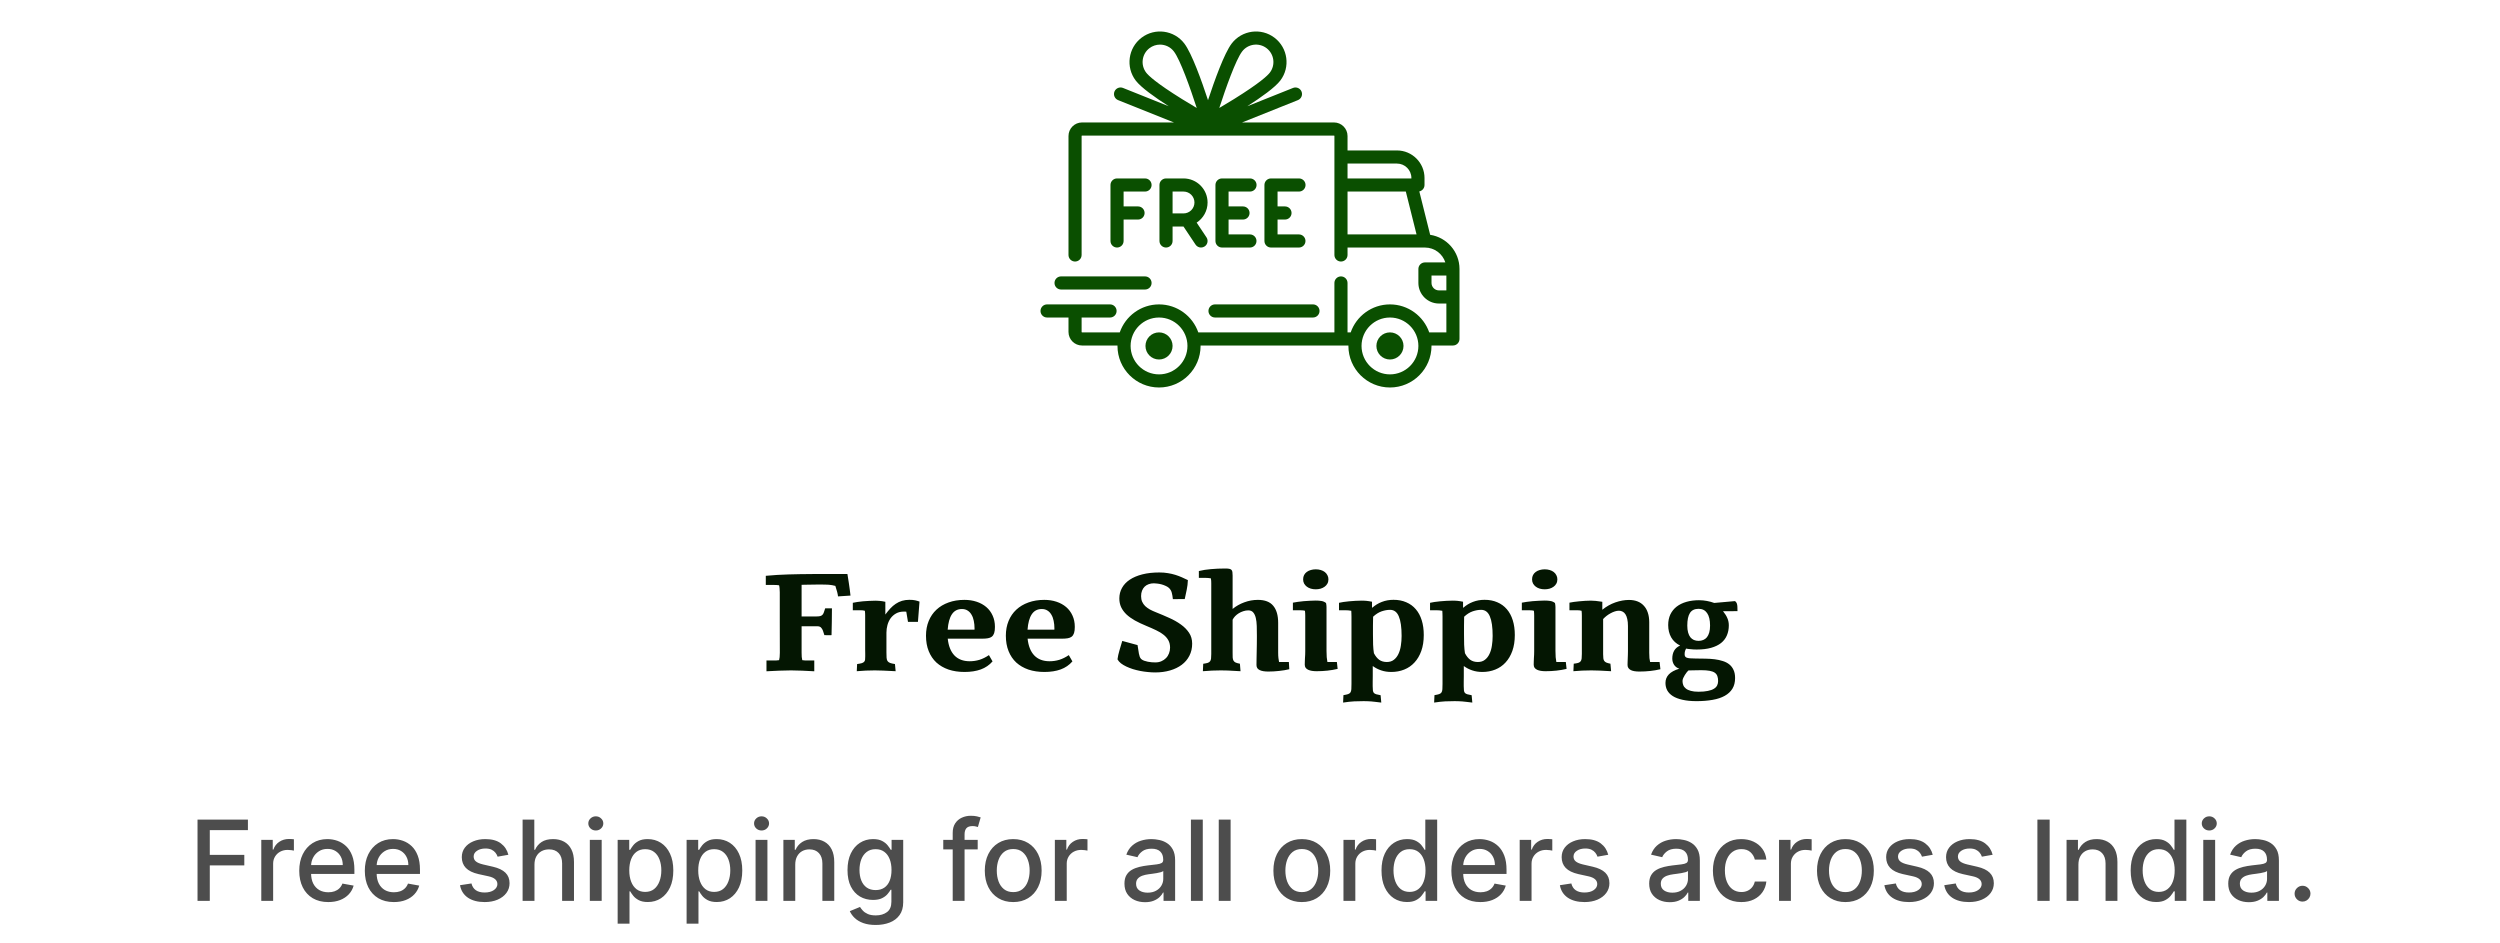
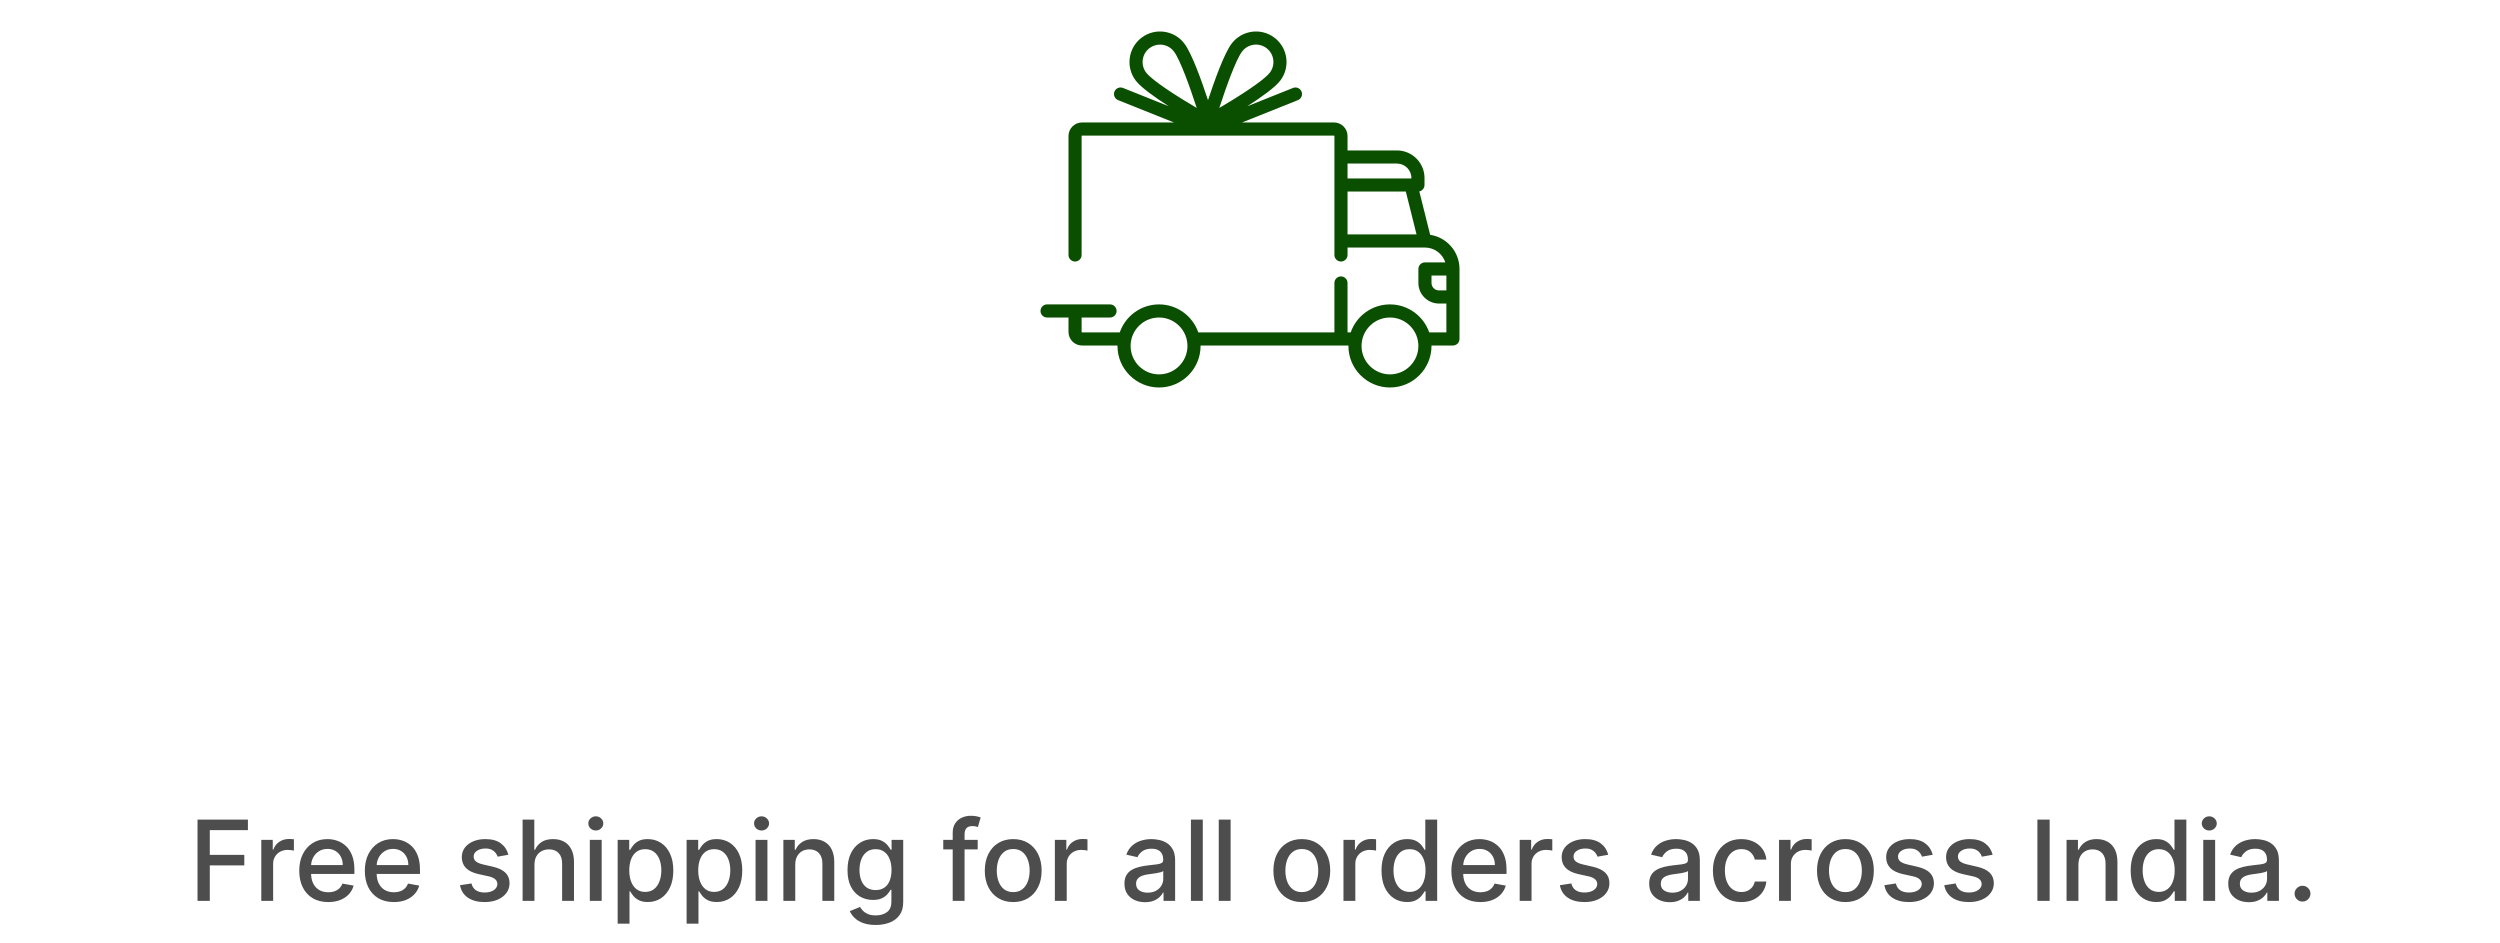
<svg xmlns="http://www.w3.org/2000/svg" fill="none" viewBox="0 0 358 135" height="135" width="358">
-   <path fill="#041602" d="M114.789 83.744V88.275H116.918C117.139 88.275 117.315 88.259 117.445 88.227C117.575 88.194 117.683 88.135 117.767 88.051C117.852 87.966 117.92 87.849 117.972 87.699C118.031 87.543 118.096 87.348 118.168 87.113H119.134C119.134 87.764 119.128 88.415 119.115 89.066C119.108 89.711 119.095 90.339 119.076 90.951C119.043 90.951 119.007 90.954 118.968 90.961C118.936 90.961 118.9 90.961 118.861 90.961C118.776 90.961 118.672 90.961 118.548 90.961C118.425 90.954 118.259 90.951 118.05 90.951C117.979 90.691 117.91 90.479 117.845 90.316C117.78 90.154 117.709 90.027 117.63 89.936C117.559 89.838 117.477 89.773 117.386 89.74C117.295 89.701 117.188 89.682 117.064 89.682H114.789V93.471C114.789 93.699 114.795 93.9 114.808 94.076C114.828 94.245 114.854 94.398 114.886 94.535C115.004 94.555 115.124 94.568 115.248 94.574C115.378 94.574 115.515 94.574 115.658 94.574H116.605V96.127C115.98 96.094 115.397 96.065 114.857 96.039C114.317 96.013 113.793 96 113.285 96C112.731 96 112.168 96.013 111.595 96.039C111.022 96.065 110.41 96.094 109.759 96.127V94.574H110.765C110.915 94.574 111.055 94.574 111.185 94.574C111.315 94.568 111.442 94.555 111.566 94.535C111.599 94.418 111.625 94.275 111.644 94.106C111.664 93.93 111.673 93.725 111.673 93.49C111.673 92.038 111.67 90.593 111.664 89.154C111.664 87.709 111.664 86.26 111.664 84.809C111.664 84.594 111.654 84.402 111.634 84.232C111.621 84.063 111.599 83.923 111.566 83.812C111.442 83.787 111.315 83.773 111.185 83.773C111.061 83.767 110.925 83.764 110.775 83.764H109.662V82.455C110.241 82.403 110.788 82.361 111.302 82.328C111.823 82.296 112.344 82.273 112.865 82.26C113.392 82.24 113.939 82.227 114.505 82.221C115.072 82.208 115.69 82.201 116.361 82.201C117.038 82.201 117.783 82.201 118.597 82.201C119.411 82.201 120.329 82.201 121.351 82.201L121.556 83.5C121.608 83.832 121.654 84.158 121.693 84.477C121.739 84.796 121.771 85.066 121.791 85.287L120.004 85.404C119.99 85.248 119.951 85.04 119.886 84.779C119.821 84.519 119.733 84.226 119.623 83.9C119.46 83.855 119.3 83.819 119.144 83.793C118.994 83.767 118.838 83.747 118.675 83.734C118.519 83.721 118.35 83.715 118.168 83.715C117.985 83.708 117.783 83.705 117.562 83.705C117.419 83.705 117.263 83.705 117.093 83.705C116.931 83.705 116.739 83.708 116.517 83.715C116.302 83.715 116.052 83.718 115.765 83.725C115.485 83.731 115.16 83.738 114.789 83.744ZM126.781 86.176V88.002C127.016 87.683 127.253 87.393 127.494 87.133C127.735 86.872 127.992 86.651 128.266 86.469C128.546 86.28 128.845 86.137 129.164 86.039C129.49 85.941 129.844 85.893 130.229 85.893C130.574 85.893 130.857 85.919 131.078 85.971C131.306 86.023 131.505 86.081 131.674 86.147L131.449 89.047H130.023L129.779 87.592C129.708 87.585 129.643 87.582 129.584 87.582C129.525 87.582 129.47 87.582 129.418 87.582C128.995 87.582 128.627 87.67 128.314 87.846C128.002 88.022 127.742 88.253 127.533 88.539C127.331 88.826 127.182 89.148 127.084 89.506C126.986 89.864 126.938 90.228 126.938 90.6V93.412C126.938 93.725 126.944 93.978 126.957 94.174C126.97 94.369 127.012 94.529 127.084 94.652C127.162 94.769 127.283 94.861 127.445 94.926C127.615 94.991 127.852 95.046 128.158 95.092L128.256 96.117C127.527 96.085 126.921 96.055 126.439 96.029C125.958 96.01 125.57 96 125.277 96C124.848 96 124.421 96.01 123.998 96.029C123.575 96.049 123.139 96.078 122.689 96.117L122.738 95.092C123.025 95.053 123.246 95.01 123.402 94.965C123.559 94.913 123.673 94.848 123.744 94.769C123.822 94.685 123.868 94.581 123.881 94.457C123.894 94.333 123.9 94.177 123.9 93.988C123.9 93.975 123.9 93.946 123.9 93.9C123.9 93.848 123.9 93.754 123.9 93.617C123.9 93.481 123.897 93.285 123.891 93.031C123.891 92.771 123.891 92.426 123.891 91.996C123.891 91.566 123.891 91.039 123.891 90.414C123.891 89.783 123.891 89.021 123.891 88.129C123.891 88.018 123.887 87.908 123.881 87.797C123.881 87.68 123.871 87.569 123.852 87.465C123.76 87.439 123.666 87.419 123.568 87.406C123.471 87.393 123.36 87.387 123.236 87.387H122.123V86.322C122.299 86.277 122.51 86.238 122.758 86.205C123.012 86.166 123.282 86.133 123.568 86.107C123.855 86.081 124.148 86.062 124.447 86.049C124.753 86.029 125.049 86.019 125.336 86.019C125.44 86.019 125.541 86.023 125.639 86.029C125.736 86.029 125.84 86.036 125.951 86.049C126.062 86.055 126.182 86.068 126.312 86.088C126.449 86.107 126.605 86.137 126.781 86.176ZM141.616 93.812L142.133 94.711C141.684 95.232 141.124 95.616 140.454 95.863C139.789 96.104 139.011 96.225 138.12 96.225C137.28 96.225 136.518 96.111 135.834 95.883C135.157 95.648 134.578 95.313 134.096 94.877C133.621 94.434 133.253 93.891 132.993 93.246C132.732 92.602 132.602 91.863 132.602 91.029C132.602 90.255 132.732 89.551 132.993 88.92C133.253 88.288 133.621 87.751 134.096 87.309C134.578 86.859 135.157 86.514 135.834 86.273C136.511 86.026 137.27 85.902 138.11 85.902C138.735 85.902 139.314 85.99 139.848 86.166C140.382 86.342 140.844 86.596 141.235 86.928C141.625 87.26 141.928 87.667 142.143 88.148C142.364 88.624 142.475 89.164 142.475 89.769C142.475 90.134 142.439 90.427 142.368 90.648C142.296 90.87 142.185 91.042 142.036 91.166C141.886 91.283 141.694 91.361 141.459 91.4C141.225 91.439 140.948 91.459 140.629 91.459H135.717C135.828 92.507 136.147 93.308 136.674 93.861C137.208 94.415 137.941 94.691 138.871 94.691C139.34 94.691 139.802 94.623 140.258 94.486C140.714 94.343 141.166 94.118 141.616 93.812ZM135.707 90.17H139.545C139.552 90.137 139.555 90.108 139.555 90.082C139.555 90.056 139.555 90.027 139.555 89.994C139.555 89.61 139.519 89.249 139.448 88.91C139.383 88.572 139.275 88.279 139.125 88.031C138.982 87.777 138.797 87.579 138.569 87.436C138.341 87.286 138.067 87.211 137.748 87.211C137.123 87.211 136.645 87.462 136.313 87.963C135.981 88.458 135.779 89.193 135.707 90.17ZM153.052 93.812L153.569 94.711C153.12 95.232 152.56 95.616 151.889 95.863C151.225 96.104 150.447 96.225 149.555 96.225C148.716 96.225 147.954 96.111 147.27 95.883C146.593 95.648 146.014 95.313 145.532 94.877C145.057 94.434 144.689 93.891 144.429 93.246C144.168 92.602 144.038 91.863 144.038 91.029C144.038 90.255 144.168 89.551 144.429 88.92C144.689 88.288 145.057 87.751 145.532 87.309C146.014 86.859 146.593 86.514 147.27 86.273C147.947 86.026 148.706 85.902 149.546 85.902C150.171 85.902 150.75 85.99 151.284 86.166C151.818 86.342 152.28 86.596 152.671 86.928C153.061 87.26 153.364 87.667 153.579 88.148C153.8 88.624 153.911 89.164 153.911 89.769C153.911 90.134 153.875 90.427 153.804 90.648C153.732 90.87 153.621 91.042 153.471 91.166C153.322 91.283 153.13 91.361 152.895 91.4C152.661 91.439 152.384 91.459 152.065 91.459H147.153C147.264 92.507 147.583 93.308 148.11 93.861C148.644 94.415 149.376 94.691 150.307 94.691C150.776 94.691 151.238 94.623 151.694 94.486C152.15 94.343 152.602 94.118 153.052 93.812ZM147.143 90.17H150.981C150.988 90.137 150.991 90.108 150.991 90.082C150.991 90.056 150.991 90.027 150.991 89.994C150.991 89.61 150.955 89.249 150.884 88.91C150.818 88.572 150.711 88.279 150.561 88.031C150.418 87.777 150.233 87.579 150.005 87.436C149.777 87.286 149.503 87.211 149.184 87.211C148.559 87.211 148.081 87.462 147.749 87.963C147.417 88.458 147.215 89.193 147.143 90.17ZM163.404 85.365C163.404 85.671 163.456 85.941 163.56 86.176C163.664 86.404 163.808 86.609 163.99 86.791C164.179 86.967 164.403 87.13 164.664 87.279C164.931 87.422 165.224 87.556 165.543 87.68C166.181 87.934 166.809 88.201 167.427 88.481C168.046 88.754 168.599 89.066 169.087 89.418C169.576 89.763 169.97 90.16 170.269 90.609C170.569 91.052 170.718 91.573 170.718 92.172C170.718 92.816 170.585 93.396 170.318 93.91C170.058 94.418 169.693 94.848 169.224 95.199C168.755 95.551 168.196 95.821 167.545 96.01C166.893 96.199 166.184 96.293 165.416 96.293C165.084 96.293 164.735 96.273 164.371 96.234C164.006 96.202 163.642 96.15 163.277 96.078C162.919 96.007 162.567 95.919 162.222 95.814C161.884 95.704 161.568 95.58 161.275 95.443C160.989 95.307 160.735 95.154 160.513 94.984C160.298 94.809 160.136 94.62 160.025 94.418C160.045 94.229 160.08 94.024 160.132 93.803C160.184 93.581 160.243 93.357 160.308 93.129C160.38 92.894 160.448 92.663 160.513 92.436C160.585 92.208 160.65 91.99 160.709 91.781L162.896 92.377C162.942 92.624 162.977 92.849 163.004 93.051C163.03 93.253 163.059 93.435 163.091 93.598C163.124 93.76 163.163 93.907 163.209 94.037C163.254 94.161 163.323 94.272 163.414 94.369C163.524 94.467 163.664 94.548 163.834 94.613C164.003 94.672 164.182 94.721 164.371 94.76C164.559 94.792 164.748 94.818 164.937 94.838C165.132 94.851 165.308 94.857 165.464 94.857C165.77 94.857 166.05 94.802 166.304 94.691C166.565 94.581 166.786 94.431 166.968 94.242C167.157 94.053 167.3 93.829 167.398 93.568C167.502 93.308 167.554 93.031 167.554 92.738C167.554 92.335 167.473 91.986 167.31 91.693C167.147 91.394 166.916 91.127 166.617 90.893C166.324 90.658 165.969 90.443 165.552 90.248C165.136 90.046 164.673 89.841 164.166 89.633C163.547 89.379 162.997 89.118 162.515 88.852C162.033 88.578 161.627 88.285 161.295 87.973C160.969 87.654 160.718 87.309 160.543 86.938C160.373 86.566 160.289 86.153 160.289 85.697C160.289 85.15 160.416 84.649 160.67 84.193C160.923 83.731 161.295 83.337 161.783 83.012C162.271 82.686 162.87 82.432 163.58 82.25C164.289 82.068 165.103 81.977 166.021 81.977C166.457 81.977 166.864 82.009 167.242 82.074C167.619 82.133 167.974 82.214 168.306 82.318C168.638 82.422 168.951 82.54 169.244 82.67C169.543 82.8 169.83 82.934 170.103 83.07C170.09 83.539 170.035 84.001 169.937 84.457C169.839 84.906 169.745 85.349 169.654 85.785L167.955 85.795C167.922 85.456 167.87 85.15 167.798 84.877C167.727 84.597 167.58 84.359 167.359 84.164C167.229 84.053 167.069 83.959 166.88 83.881C166.698 83.796 166.506 83.728 166.304 83.676C166.109 83.624 165.914 83.588 165.718 83.568C165.53 83.542 165.367 83.529 165.23 83.529C164.963 83.529 164.716 83.572 164.488 83.656C164.267 83.734 164.074 83.852 163.912 84.008C163.755 84.164 163.632 84.356 163.541 84.584C163.449 84.812 163.404 85.072 163.404 85.365ZM184.566 94.799L184.625 95.834C184.163 95.945 183.674 96.026 183.16 96.078C182.646 96.137 182.135 96.166 181.627 96.166C181.373 96.166 181.142 96.15 180.934 96.117C180.725 96.085 180.546 96.033 180.396 95.961C180.247 95.889 180.13 95.795 180.045 95.678C179.967 95.554 179.928 95.404 179.928 95.228C179.928 94.975 179.931 94.691 179.938 94.379C179.944 94.066 179.951 93.738 179.957 93.393C179.964 93.041 179.97 92.683 179.977 92.318C179.983 91.954 179.986 91.596 179.986 91.244V91.029C179.986 90.541 179.98 90.079 179.967 89.643C179.954 89.2 179.908 88.816 179.83 88.49C179.752 88.158 179.628 87.894 179.459 87.699C179.296 87.504 179.062 87.406 178.756 87.406C178.515 87.406 178.277 87.445 178.043 87.523C177.815 87.595 177.6 87.693 177.398 87.816C177.197 87.94 177.018 88.083 176.861 88.246C176.712 88.409 176.594 88.575 176.51 88.744V93.441C176.51 93.728 176.513 93.966 176.52 94.154C176.533 94.337 176.572 94.486 176.637 94.603C176.702 94.721 176.806 94.812 176.949 94.877C177.092 94.942 177.294 94.997 177.555 95.043L177.643 96.117L177.262 96.098C176.689 96.065 176.207 96.039 175.816 96.019C175.426 96.007 175.1 96 174.84 96C174.41 96 173.984 96.01 173.561 96.029C173.137 96.049 172.701 96.078 172.252 96.117L172.301 95.053C172.574 95.014 172.786 94.971 172.936 94.926C173.092 94.874 173.206 94.799 173.277 94.701C173.355 94.603 173.404 94.47 173.424 94.301C173.443 94.132 173.453 93.91 173.453 93.637V83.568C173.453 83.425 173.45 83.292 173.443 83.168C173.437 83.044 173.421 82.927 173.395 82.816C173.271 82.797 173.141 82.781 173.004 82.768C172.867 82.755 172.721 82.748 172.564 82.748H171.676V81.772C172.203 81.641 172.783 81.55 173.414 81.498C174.052 81.439 174.729 81.41 175.445 81.41C175.686 81.41 175.875 81.423 176.012 81.449C176.155 81.475 176.262 81.524 176.334 81.596C176.412 81.667 176.461 81.772 176.48 81.908C176.5 82.038 176.51 82.211 176.51 82.426V87.201C176.998 86.797 177.555 86.482 178.18 86.254C178.811 86.019 179.459 85.902 180.123 85.902C181.132 85.902 181.868 86.186 182.33 86.752C182.799 87.312 183.033 88.126 183.033 89.193V93.471C183.033 93.764 183.046 94.021 183.072 94.242C183.098 94.457 183.128 94.643 183.16 94.799H184.566ZM191.442 94.799L191.549 95.785C190.618 96.007 189.616 96.117 188.541 96.117C188.301 96.117 188.076 96.101 187.868 96.068C187.666 96.036 187.487 95.984 187.33 95.912C187.181 95.841 187.06 95.746 186.969 95.629C186.885 95.505 186.842 95.356 186.842 95.18C186.842 95.056 186.845 94.913 186.852 94.75C186.858 94.587 186.865 94.421 186.871 94.252C186.885 94.083 186.894 93.913 186.901 93.744C186.907 93.568 186.911 93.402 186.911 93.246V88.178C186.911 88.061 186.907 87.94 186.901 87.816C186.894 87.693 186.885 87.576 186.871 87.465C186.767 87.432 186.657 87.413 186.539 87.406C186.422 87.393 186.299 87.387 186.168 87.387H185.143V86.303C185.338 86.264 185.569 86.225 185.836 86.186C186.11 86.147 186.393 86.114 186.686 86.088C186.979 86.062 187.275 86.042 187.575 86.029C187.874 86.01 188.151 86 188.405 86C188.711 86 188.981 86.019 189.215 86.059C189.456 86.091 189.681 86.189 189.889 86.352C189.909 86.443 189.925 86.537 189.938 86.635C189.951 86.732 189.957 86.83 189.957 86.928V93.207C189.957 93.539 189.967 93.838 189.987 94.106C190.013 94.372 190.045 94.603 190.084 94.799H191.442ZM186.608 82.963C186.608 82.728 186.653 82.523 186.745 82.348C186.842 82.165 186.972 82.016 187.135 81.898C187.304 81.775 187.496 81.684 187.711 81.625C187.933 81.56 188.167 81.527 188.414 81.527C188.668 81.527 188.906 81.56 189.127 81.625C189.349 81.69 189.541 81.784 189.704 81.908C189.866 82.032 189.993 82.185 190.084 82.367C190.182 82.543 190.231 82.742 190.231 82.963C190.231 83.197 190.179 83.406 190.075 83.588C189.977 83.764 189.843 83.91 189.674 84.027C189.511 84.144 189.319 84.236 189.098 84.301C188.877 84.359 188.649 84.389 188.414 84.389C188.161 84.389 187.923 84.356 187.702 84.291C187.487 84.226 187.298 84.132 187.135 84.008C186.972 83.884 186.842 83.734 186.745 83.559C186.653 83.383 186.608 83.184 186.608 82.963ZM196.471 86.166C196.471 86.199 196.471 86.26 196.471 86.352C196.471 86.443 196.471 86.537 196.471 86.635C196.471 86.732 196.471 86.824 196.471 86.908C196.478 86.986 196.485 87.032 196.491 87.045C196.901 86.674 197.363 86.391 197.878 86.195C198.392 85.993 198.952 85.893 199.557 85.893C200.235 85.893 200.84 86.01 201.374 86.244C201.914 86.472 202.37 86.804 202.741 87.24C203.112 87.67 203.395 88.197 203.591 88.822C203.786 89.447 203.884 90.15 203.884 90.932C203.884 91.791 203.766 92.549 203.532 93.207C203.298 93.865 202.972 94.418 202.555 94.867C202.145 95.316 201.654 95.655 201.081 95.883C200.514 96.111 199.899 96.225 199.235 96.225C198.708 96.225 198.226 96.15 197.79 96C197.354 95.857 196.95 95.648 196.579 95.375C196.579 95.981 196.579 96.459 196.579 96.811C196.579 97.169 196.576 97.445 196.569 97.641C196.569 97.836 196.569 97.973 196.569 98.051C196.569 98.129 196.569 98.194 196.569 98.246C196.569 98.513 196.579 98.721 196.598 98.871C196.618 99.021 196.664 99.138 196.735 99.223C196.813 99.307 196.927 99.372 197.077 99.418C197.227 99.463 197.435 99.509 197.702 99.555L197.8 100.609C197.5 100.57 197.23 100.538 196.989 100.512C196.755 100.486 196.54 100.463 196.345 100.443C196.149 100.43 195.964 100.421 195.788 100.414C195.619 100.408 195.446 100.404 195.27 100.404C194.841 100.404 194.391 100.414 193.923 100.434C193.454 100.46 192.923 100.518 192.331 100.609L192.38 99.545C192.666 99.499 192.888 99.451 193.044 99.398C193.2 99.346 193.314 99.265 193.386 99.154C193.457 99.044 193.499 98.891 193.513 98.695C193.526 98.5 193.532 98.24 193.532 97.914V88.324C193.532 88.174 193.529 88.028 193.522 87.885C193.522 87.742 193.516 87.602 193.503 87.465C193.373 87.432 193.236 87.413 193.093 87.406C192.949 87.393 192.8 87.387 192.643 87.387H191.745V86.322C191.914 86.283 192.123 86.244 192.37 86.205C192.624 86.166 192.897 86.133 193.19 86.107C193.483 86.075 193.786 86.052 194.098 86.039C194.411 86.019 194.714 86.01 195.007 86.01C195.117 86.01 195.225 86.013 195.329 86.019C195.433 86.019 195.541 86.026 195.651 86.039C195.768 86.046 195.892 86.062 196.022 86.088C196.159 86.107 196.309 86.133 196.471 86.166ZM196.628 88.314C196.621 88.725 196.615 89.144 196.608 89.574C196.608 89.997 196.608 90.421 196.608 90.844C196.608 91.358 196.615 91.85 196.628 92.318C196.647 92.781 196.686 93.188 196.745 93.539C196.96 93.956 197.214 94.272 197.507 94.486C197.806 94.695 198.167 94.799 198.591 94.799C198.994 94.799 199.33 94.695 199.596 94.486C199.87 94.278 200.088 94.001 200.251 93.656C200.42 93.305 200.537 92.908 200.602 92.465C200.674 92.016 200.71 91.55 200.71 91.068C200.71 89.818 200.576 88.884 200.309 88.266C200.049 87.641 199.632 87.328 199.059 87.328C198.675 87.328 198.272 87.4 197.848 87.543C197.432 87.686 197.025 87.943 196.628 88.314ZM209.509 86.166C209.509 86.199 209.509 86.26 209.509 86.352C209.509 86.443 209.509 86.537 209.509 86.635C209.509 86.732 209.509 86.824 209.509 86.908C209.515 86.986 209.522 87.032 209.529 87.045C209.939 86.674 210.401 86.391 210.915 86.195C211.43 85.993 211.989 85.893 212.595 85.893C213.272 85.893 213.877 86.01 214.411 86.244C214.952 86.472 215.407 86.804 215.779 87.24C216.15 87.67 216.433 88.197 216.628 88.822C216.823 89.447 216.921 90.15 216.921 90.932C216.921 91.791 216.804 92.549 216.57 93.207C216.335 93.865 216.01 94.418 215.593 94.867C215.183 95.316 214.691 95.655 214.118 95.883C213.552 96.111 212.937 96.225 212.273 96.225C211.745 96.225 211.264 96.15 210.827 96C210.391 95.857 209.988 95.648 209.616 95.375C209.616 95.981 209.616 96.459 209.616 96.811C209.616 97.169 209.613 97.445 209.607 97.641C209.607 97.836 209.607 97.973 209.607 98.051C209.607 98.129 209.607 98.194 209.607 98.246C209.607 98.513 209.616 98.721 209.636 98.871C209.655 99.021 209.701 99.138 209.773 99.223C209.851 99.307 209.965 99.372 210.114 99.418C210.264 99.463 210.473 99.509 210.739 99.555L210.837 100.609C210.538 100.57 210.267 100.538 210.027 100.512C209.792 100.486 209.577 100.463 209.382 100.443C209.187 100.43 209.001 100.421 208.825 100.414C208.656 100.408 208.484 100.404 208.308 100.404C207.878 100.404 207.429 100.414 206.96 100.434C206.491 100.46 205.961 100.518 205.368 100.609L205.417 99.545C205.704 99.499 205.925 99.451 206.081 99.398C206.238 99.346 206.351 99.265 206.423 99.154C206.495 99.044 206.537 98.891 206.55 98.695C206.563 98.5 206.57 98.24 206.57 97.914V88.324C206.57 88.174 206.566 88.028 206.56 87.885C206.56 87.742 206.553 87.602 206.54 87.465C206.41 87.432 206.273 87.413 206.13 87.406C205.987 87.393 205.837 87.387 205.681 87.387H204.782V86.322C204.952 86.283 205.16 86.244 205.407 86.205C205.661 86.166 205.935 86.133 206.228 86.107C206.521 86.075 206.823 86.052 207.136 86.039C207.448 86.019 207.751 86.01 208.044 86.01C208.155 86.01 208.262 86.013 208.366 86.019C208.471 86.019 208.578 86.026 208.689 86.039C208.806 86.046 208.93 86.062 209.06 86.088C209.196 86.107 209.346 86.133 209.509 86.166ZM209.665 88.314C209.659 88.725 209.652 89.144 209.646 89.574C209.646 89.997 209.646 90.421 209.646 90.844C209.646 91.358 209.652 91.85 209.665 92.318C209.685 92.781 209.724 93.188 209.782 93.539C209.997 93.956 210.251 94.272 210.544 94.486C210.844 94.695 211.205 94.799 211.628 94.799C212.032 94.799 212.367 94.695 212.634 94.486C212.907 94.278 213.126 94.001 213.288 93.656C213.458 93.305 213.575 92.908 213.64 92.465C213.711 92.016 213.747 91.55 213.747 91.068C213.747 89.818 213.614 88.884 213.347 88.266C213.086 87.641 212.67 87.328 212.097 87.328C211.713 87.328 211.309 87.4 210.886 87.543C210.469 87.686 210.062 87.943 209.665 88.314ZM224.226 94.799L224.334 95.785C223.403 96.007 222.4 96.117 221.326 96.117C221.085 96.117 220.86 96.101 220.652 96.068C220.45 96.036 220.271 95.984 220.115 95.912C219.965 95.841 219.845 95.746 219.754 95.629C219.669 95.505 219.627 95.356 219.627 95.18C219.627 95.056 219.63 94.913 219.636 94.75C219.643 94.587 219.649 94.421 219.656 94.252C219.669 94.083 219.679 93.913 219.685 93.744C219.692 93.568 219.695 93.402 219.695 93.246V88.178C219.695 88.061 219.692 87.94 219.685 87.816C219.679 87.693 219.669 87.576 219.656 87.465C219.552 87.432 219.441 87.413 219.324 87.406C219.207 87.393 219.083 87.387 218.953 87.387H217.927V86.303C218.123 86.264 218.354 86.225 218.621 86.186C218.894 86.147 219.177 86.114 219.47 86.088C219.763 86.062 220.059 86.042 220.359 86.029C220.658 86.01 220.935 86 221.189 86C221.495 86 221.765 86.019 222 86.059C222.24 86.091 222.465 86.189 222.673 86.352C222.693 86.443 222.709 86.537 222.722 86.635C222.735 86.732 222.742 86.83 222.742 86.928V93.207C222.742 93.539 222.752 93.838 222.771 94.106C222.797 94.372 222.83 94.603 222.869 94.799H224.226ZM219.392 82.963C219.392 82.728 219.438 82.523 219.529 82.348C219.627 82.165 219.757 82.016 219.92 81.898C220.089 81.775 220.281 81.684 220.496 81.625C220.717 81.56 220.951 81.527 221.199 81.527C221.453 81.527 221.69 81.56 221.912 81.625C222.133 81.69 222.325 81.784 222.488 81.908C222.651 82.032 222.778 82.185 222.869 82.367C222.966 82.543 223.015 82.742 223.015 82.963C223.015 83.197 222.963 83.406 222.859 83.588C222.761 83.764 222.628 83.91 222.459 84.027C222.296 84.144 222.104 84.236 221.882 84.301C221.661 84.359 221.433 84.389 221.199 84.389C220.945 84.389 220.707 84.356 220.486 84.291C220.271 84.226 220.082 84.132 219.92 84.008C219.757 83.884 219.627 83.734 219.529 83.559C219.438 83.383 219.392 83.184 219.392 82.963ZM236.17 89.106V93.471C236.17 93.764 236.18 94.021 236.199 94.242C236.225 94.457 236.258 94.643 236.297 94.799H237.654L237.771 95.834C236.84 96.055 235.835 96.166 234.754 96.166C234.507 96.166 234.279 96.15 234.07 96.117C233.868 96.085 233.693 96.033 233.543 95.961C233.393 95.883 233.276 95.785 233.191 95.668C233.107 95.551 233.064 95.404 233.064 95.228C233.064 95.105 233.068 94.962 233.074 94.799C233.081 94.63 233.087 94.457 233.094 94.281C233.1 94.106 233.107 93.93 233.113 93.754C233.12 93.572 233.123 93.402 233.123 93.246V89.652C233.123 89.255 233.09 88.92 233.025 88.647C232.967 88.367 232.879 88.139 232.762 87.963C232.651 87.787 232.514 87.66 232.352 87.582C232.195 87.497 232.023 87.455 231.834 87.455C231.645 87.455 231.45 87.488 231.248 87.553C231.046 87.618 230.844 87.706 230.643 87.816C230.447 87.921 230.255 88.044 230.066 88.188C229.884 88.331 229.718 88.484 229.568 88.647V93.676C229.568 93.917 229.578 94.115 229.598 94.272C229.617 94.428 229.663 94.555 229.734 94.652C229.806 94.75 229.91 94.828 230.047 94.887C230.19 94.945 230.379 94.997 230.613 95.043L230.711 96.117C230.079 96.085 229.529 96.055 229.061 96.029C228.598 96.01 228.208 96 227.889 96C226.99 96 226.131 96.039 225.311 96.117L225.359 95.043C225.633 95.01 225.844 94.971 225.994 94.926C226.15 94.874 226.268 94.799 226.346 94.701C226.424 94.597 226.473 94.46 226.492 94.291C226.512 94.122 226.521 93.9 226.521 93.627V88.178C226.521 88.054 226.518 87.934 226.512 87.816C226.505 87.693 226.495 87.576 226.482 87.465C226.391 87.432 226.297 87.413 226.199 87.406C226.102 87.393 225.988 87.387 225.857 87.387H224.744V86.303C224.92 86.264 225.128 86.228 225.369 86.195C225.617 86.163 225.877 86.133 226.15 86.107C226.424 86.075 226.704 86.052 226.99 86.039C227.277 86.019 227.553 86.01 227.82 86.01C228.048 86.01 228.279 86.023 228.514 86.049C228.755 86.068 229.067 86.111 229.451 86.176V87.318C230.024 86.85 230.646 86.498 231.316 86.264C231.993 86.029 232.645 85.912 233.27 85.912C233.719 85.912 234.122 85.981 234.48 86.117C234.839 86.254 235.141 86.459 235.389 86.732C235.643 86.999 235.835 87.331 235.965 87.728C236.102 88.126 236.17 88.585 236.17 89.106ZM244.881 89.584C244.881 88.79 244.738 88.191 244.452 87.787C244.172 87.383 243.768 87.182 243.241 87.182C242.668 87.182 242.254 87.38 242 87.777C241.746 88.168 241.62 88.77 241.62 89.584C241.62 89.968 241.659 90.3 241.737 90.58C241.815 90.853 241.922 91.078 242.059 91.254C242.202 91.43 242.371 91.56 242.567 91.644C242.769 91.729 242.99 91.772 243.231 91.772C243.478 91.772 243.703 91.729 243.905 91.644C244.113 91.56 244.289 91.43 244.432 91.254C244.575 91.072 244.686 90.844 244.764 90.57C244.842 90.297 244.881 89.968 244.881 89.584ZM246.034 97.523C246.034 97.25 245.998 97.016 245.926 96.82C245.861 96.625 245.737 96.462 245.555 96.332C245.379 96.208 245.132 96.117 244.813 96.059C244.5 96 244.097 95.971 243.602 95.971C243.426 95.971 243.244 95.974 243.055 95.981C242.873 95.981 242.697 95.984 242.528 95.99C242.365 95.997 242.215 96 242.079 96C241.948 96.007 241.847 96.01 241.776 96.01C241.717 96.068 241.639 96.156 241.541 96.273C241.45 96.391 241.359 96.521 241.268 96.664C241.177 96.807 241.099 96.954 241.034 97.103C240.968 97.26 240.936 97.4 240.936 97.523C240.936 97.732 240.972 97.927 241.043 98.109C241.115 98.298 241.239 98.461 241.414 98.598C241.59 98.741 241.825 98.852 242.118 98.93C242.411 99.014 242.778 99.057 243.221 99.057C243.761 99.057 244.211 99.018 244.569 98.939C244.933 98.868 245.223 98.764 245.438 98.627C245.653 98.497 245.806 98.337 245.897 98.148C245.988 97.96 246.034 97.751 246.034 97.523ZM245.477 86.342L248.446 86.078C248.537 86.137 248.605 86.208 248.651 86.293C248.703 86.371 248.739 86.469 248.758 86.586C248.784 86.697 248.797 86.83 248.797 86.986C248.804 87.136 248.807 87.312 248.807 87.514C248.462 87.514 248.117 87.517 247.772 87.523C247.433 87.523 247.088 87.523 246.737 87.523C247.023 87.875 247.232 88.21 247.362 88.529C247.498 88.842 247.567 89.184 247.567 89.555C247.567 90.076 247.476 90.551 247.293 90.981C247.118 91.404 246.841 91.768 246.463 92.074C246.086 92.374 245.607 92.605 245.028 92.768C244.455 92.93 243.771 93.012 242.977 93.012C242.834 93.012 242.687 93.008 242.538 93.002C242.388 92.989 242.241 92.976 242.098 92.963C241.961 92.95 241.834 92.937 241.717 92.924C241.6 92.904 241.509 92.888 241.444 92.875C241.418 92.914 241.375 93.012 241.317 93.168C241.265 93.318 241.239 93.487 241.239 93.676C241.239 93.799 241.258 93.9 241.297 93.978C241.336 94.057 241.411 94.122 241.522 94.174C241.639 94.219 241.802 94.252 242.01 94.272C242.218 94.291 242.492 94.301 242.83 94.301C243.299 94.301 243.765 94.307 244.227 94.32C244.689 94.327 245.129 94.356 245.545 94.408C245.962 94.46 246.349 94.545 246.707 94.662C247.066 94.773 247.375 94.932 247.635 95.141C247.896 95.349 248.097 95.613 248.241 95.932C248.39 96.244 248.465 96.632 248.465 97.094C248.465 97.693 248.338 98.201 248.084 98.617C247.83 99.034 247.463 99.376 246.981 99.643C246.506 99.909 245.926 100.102 245.243 100.219C244.559 100.342 243.791 100.404 242.938 100.404C242.163 100.404 241.496 100.339 240.936 100.209C240.376 100.085 239.914 99.909 239.549 99.682C239.191 99.454 238.924 99.18 238.748 98.861C238.579 98.542 238.495 98.188 238.495 97.797C238.495 97.322 238.654 96.915 238.973 96.576C239.292 96.238 239.793 95.964 240.477 95.756C240.151 95.652 239.901 95.466 239.725 95.199C239.556 94.932 239.471 94.636 239.471 94.311C239.471 93.868 239.562 93.487 239.745 93.168C239.933 92.849 240.217 92.608 240.594 92.445C240.028 92.165 239.601 91.775 239.315 91.273C239.028 90.766 238.885 90.176 238.885 89.506C238.885 88.933 238.989 88.425 239.198 87.982C239.413 87.54 239.712 87.169 240.096 86.869C240.487 86.57 240.952 86.342 241.493 86.186C242.039 86.029 242.642 85.951 243.299 85.951C243.696 85.951 244.077 85.987 244.442 86.059C244.813 86.13 245.158 86.225 245.477 86.342Z" />
  <path fill-opacity="0.75" fill="#121212" d="M28.286 129V117.364H35.502V118.875H30.042V122.42H34.985V123.926H30.042V129H28.286ZM37.416 129V120.273H39.057V121.659H39.148C39.307 121.189 39.588 120.82 39.989 120.551C40.395 120.278 40.853 120.142 41.364 120.142C41.47 120.142 41.595 120.146 41.739 120.153C41.887 120.161 42.003 120.17 42.086 120.182V121.807C42.018 121.788 41.897 121.767 41.722 121.744C41.548 121.718 41.374 121.705 41.2 121.705C40.798 121.705 40.44 121.79 40.126 121.96C39.815 122.127 39.569 122.36 39.387 122.659C39.205 122.955 39.114 123.292 39.114 123.67V129H37.416ZM47.005 129.176C46.145 129.176 45.405 128.992 44.783 128.625C44.166 128.254 43.689 127.733 43.352 127.062C43.018 126.388 42.852 125.598 42.852 124.693C42.852 123.799 43.018 123.011 43.352 122.33C43.689 121.648 44.158 121.116 44.761 120.733C45.367 120.35 46.075 120.159 46.886 120.159C47.378 120.159 47.855 120.241 48.318 120.403C48.78 120.566 49.194 120.822 49.562 121.17C49.929 121.519 50.219 121.972 50.431 122.528C50.643 123.081 50.749 123.754 50.749 124.545V125.148H43.812V123.875H49.084C49.084 123.428 48.994 123.032 48.812 122.688C48.63 122.339 48.374 122.064 48.045 121.864C47.719 121.663 47.336 121.562 46.897 121.562C46.42 121.562 46.003 121.68 45.647 121.915C45.295 122.146 45.022 122.449 44.829 122.824C44.639 123.195 44.545 123.598 44.545 124.034V125.028C44.545 125.612 44.647 126.108 44.852 126.517C45.06 126.926 45.35 127.239 45.721 127.455C46.092 127.667 46.526 127.773 47.022 127.773C47.344 127.773 47.638 127.727 47.903 127.636C48.168 127.542 48.397 127.402 48.59 127.216C48.783 127.03 48.931 126.801 49.033 126.528L50.641 126.818C50.513 127.292 50.282 127.706 49.948 128.062C49.619 128.415 49.204 128.689 48.704 128.886C48.208 129.08 47.641 129.176 47.005 129.176ZM56.396 129.176C55.536 129.176 54.795 128.992 54.174 128.625C53.557 128.254 53.079 127.733 52.742 127.062C52.409 126.388 52.242 125.598 52.242 124.693C52.242 123.799 52.409 123.011 52.742 122.33C53.079 121.648 53.549 121.116 54.151 120.733C54.757 120.35 55.466 120.159 56.276 120.159C56.769 120.159 57.246 120.241 57.708 120.403C58.17 120.566 58.585 120.822 58.952 121.17C59.32 121.519 59.61 121.972 59.822 122.528C60.034 123.081 60.14 123.754 60.14 124.545V125.148H53.202V123.875H58.475C58.475 123.428 58.384 123.032 58.202 122.688C58.021 122.339 57.765 122.064 57.435 121.864C57.11 121.663 56.727 121.562 56.288 121.562C55.81 121.562 55.394 121.68 55.038 121.915C54.685 122.146 54.413 122.449 54.219 122.824C54.03 123.195 53.935 123.598 53.935 124.034V125.028C53.935 125.612 54.038 126.108 54.242 126.517C54.45 126.926 54.74 127.239 55.111 127.455C55.483 127.667 55.916 127.773 56.413 127.773C56.735 127.773 57.028 127.727 57.293 127.636C57.559 127.542 57.788 127.402 57.981 127.216C58.174 127.03 58.322 126.801 58.424 126.528L60.032 126.818C59.903 127.292 59.672 127.706 59.339 128.062C59.009 128.415 58.594 128.689 58.094 128.886C57.598 129.08 57.032 129.176 56.396 129.176ZM72.799 122.403L71.259 122.676C71.195 122.479 71.093 122.292 70.952 122.114C70.816 121.936 70.63 121.79 70.396 121.676C70.161 121.562 69.867 121.506 69.515 121.506C69.034 121.506 68.632 121.614 68.31 121.83C67.988 122.042 67.827 122.316 67.827 122.653C67.827 122.945 67.935 123.18 68.151 123.358C68.367 123.536 68.716 123.682 69.197 123.795L70.583 124.114C71.386 124.299 71.985 124.585 72.379 124.972C72.772 125.358 72.969 125.86 72.969 126.477C72.969 127 72.818 127.466 72.515 127.875C72.216 128.28 71.797 128.598 71.259 128.83C70.725 129.061 70.106 129.176 69.401 129.176C68.424 129.176 67.627 128.968 67.009 128.551C66.392 128.131 66.013 127.534 65.873 126.761L67.515 126.511C67.617 126.939 67.827 127.263 68.146 127.483C68.464 127.699 68.879 127.807 69.39 127.807C69.947 127.807 70.392 127.691 70.725 127.46C71.058 127.225 71.225 126.939 71.225 126.602C71.225 126.33 71.123 126.1 70.918 125.915C70.718 125.729 70.409 125.589 69.992 125.494L68.515 125.17C67.701 124.985 67.098 124.689 66.708 124.284C66.322 123.879 66.129 123.366 66.129 122.744C66.129 122.229 66.272 121.778 66.56 121.392C66.848 121.006 67.246 120.705 67.754 120.489C68.261 120.269 68.843 120.159 69.498 120.159C70.441 120.159 71.183 120.364 71.725 120.773C72.267 121.178 72.625 121.722 72.799 122.403ZM76.536 123.818V129H74.837V117.364H76.513V121.693H76.621C76.826 121.223 77.138 120.85 77.559 120.574C77.979 120.297 78.529 120.159 79.207 120.159C79.805 120.159 80.328 120.282 80.775 120.528C81.226 120.775 81.574 121.142 81.82 121.631C82.07 122.116 82.195 122.722 82.195 123.449V129H80.496V123.653C80.496 123.013 80.332 122.517 80.002 122.165C79.673 121.809 79.214 121.631 78.627 121.631C78.226 121.631 77.866 121.716 77.548 121.886C77.233 122.057 76.985 122.307 76.803 122.636C76.625 122.962 76.536 123.356 76.536 123.818ZM84.462 129V120.273H86.161V129H84.462ZM85.32 118.926C85.025 118.926 84.771 118.828 84.559 118.631C84.351 118.43 84.246 118.191 84.246 117.915C84.246 117.634 84.351 117.396 84.559 117.199C84.771 116.998 85.025 116.898 85.32 116.898C85.616 116.898 85.868 116.998 86.076 117.199C86.288 117.396 86.394 117.634 86.394 117.915C86.394 118.191 86.288 118.43 86.076 118.631C85.868 118.828 85.616 118.926 85.32 118.926ZM88.447 132.273V120.273H90.106V121.688H90.248C90.346 121.506 90.488 121.295 90.674 121.057C90.86 120.818 91.117 120.61 91.447 120.432C91.776 120.25 92.212 120.159 92.754 120.159C93.458 120.159 94.087 120.337 94.64 120.693C95.193 121.049 95.627 121.562 95.941 122.233C96.259 122.903 96.418 123.71 96.418 124.653C96.418 125.597 96.261 126.405 95.947 127.08C95.632 127.75 95.201 128.267 94.651 128.631C94.102 128.991 93.475 129.17 92.771 129.17C92.24 129.17 91.807 129.081 91.469 128.903C91.136 128.725 90.875 128.517 90.685 128.278C90.496 128.04 90.35 127.828 90.248 127.642H90.146V132.273H88.447ZM90.112 124.636C90.112 125.25 90.201 125.788 90.379 126.25C90.557 126.712 90.814 127.074 91.151 127.335C91.488 127.593 91.901 127.722 92.39 127.722C92.897 127.722 93.322 127.587 93.663 127.318C94.004 127.045 94.261 126.676 94.435 126.21C94.613 125.744 94.702 125.22 94.702 124.636C94.702 124.061 94.615 123.544 94.441 123.085C94.271 122.627 94.013 122.265 93.668 122C93.327 121.735 92.901 121.602 92.39 121.602C91.897 121.602 91.481 121.729 91.14 121.983C90.803 122.237 90.547 122.591 90.373 123.045C90.199 123.5 90.112 124.03 90.112 124.636ZM98.322 132.273V120.273H99.981V121.688H100.123C100.221 121.506 100.363 121.295 100.549 121.057C100.735 120.818 100.992 120.61 101.322 120.432C101.651 120.25 102.087 120.159 102.629 120.159C103.333 120.159 103.962 120.337 104.515 120.693C105.068 121.049 105.502 121.562 105.816 122.233C106.134 122.903 106.293 123.71 106.293 124.653C106.293 125.597 106.136 126.405 105.822 127.08C105.507 127.75 105.076 128.267 104.526 128.631C103.977 128.991 103.35 129.17 102.646 129.17C102.115 129.17 101.682 129.081 101.344 128.903C101.011 128.725 100.75 128.517 100.56 128.278C100.371 128.04 100.225 127.828 100.123 127.642H100.021V132.273H98.322ZM99.987 124.636C99.987 125.25 100.076 125.788 100.254 126.25C100.432 126.712 100.689 127.074 101.026 127.335C101.363 127.593 101.776 127.722 102.265 127.722C102.772 127.722 103.197 127.587 103.538 127.318C103.879 127.045 104.136 126.676 104.31 126.21C104.488 125.744 104.577 125.22 104.577 124.636C104.577 124.061 104.49 123.544 104.316 123.085C104.146 122.627 103.888 122.265 103.543 122C103.202 121.735 102.776 121.602 102.265 121.602C101.772 121.602 101.356 121.729 101.015 121.983C100.678 122.237 100.422 122.591 100.248 123.045C100.074 123.5 99.987 124.03 99.987 124.636ZM108.197 129V120.273H109.896V129H108.197ZM109.055 118.926C108.759 118.926 108.505 118.828 108.293 118.631C108.085 118.43 107.981 118.191 107.981 117.915C107.981 117.634 108.085 117.396 108.293 117.199C108.505 116.998 108.759 116.898 109.055 116.898C109.35 116.898 109.602 116.998 109.81 117.199C110.022 117.396 110.129 117.634 110.129 117.915C110.129 118.191 110.022 118.43 109.81 118.631C109.602 118.828 109.35 118.926 109.055 118.926ZM113.88 123.818V129H112.181V120.273H113.812V121.693H113.92C114.121 121.231 114.435 120.86 114.863 120.58C115.295 120.299 115.838 120.159 116.494 120.159C117.088 120.159 117.609 120.284 118.056 120.534C118.503 120.78 118.85 121.148 119.096 121.636C119.342 122.125 119.465 122.729 119.465 123.449V129H117.766V123.653C117.766 123.021 117.602 122.527 117.272 122.17C116.942 121.811 116.49 121.631 115.914 121.631C115.52 121.631 115.17 121.716 114.863 121.886C114.56 122.057 114.319 122.307 114.141 122.636C113.967 122.962 113.88 123.356 113.88 123.818ZM125.403 132.455C124.71 132.455 124.113 132.364 123.613 132.182C123.117 132 122.711 131.759 122.397 131.46C122.083 131.161 121.848 130.833 121.692 130.477L123.153 129.875C123.255 130.042 123.391 130.218 123.562 130.403C123.736 130.593 123.971 130.754 124.266 130.886C124.566 131.019 124.95 131.085 125.42 131.085C126.064 131.085 126.596 130.928 127.016 130.614C127.437 130.303 127.647 129.807 127.647 129.125V127.409H127.539C127.437 127.595 127.289 127.801 127.096 128.028C126.906 128.256 126.645 128.453 126.312 128.619C125.978 128.786 125.545 128.869 125.011 128.869C124.321 128.869 123.7 128.708 123.147 128.386C122.598 128.061 122.162 127.581 121.84 126.949C121.522 126.312 121.363 125.53 121.363 124.602C121.363 123.674 121.52 122.879 121.835 122.216C122.153 121.553 122.588 121.045 123.141 120.693C123.694 120.337 124.321 120.159 125.022 120.159C125.564 120.159 126.001 120.25 126.335 120.432C126.668 120.61 126.927 120.818 127.113 121.057C127.302 121.295 127.448 121.506 127.55 121.688H127.675V120.273H129.34V129.193C129.34 129.943 129.166 130.559 128.817 131.04C128.469 131.521 127.997 131.877 127.403 132.108C126.812 132.339 126.145 132.455 125.403 132.455ZM125.386 127.46C125.874 127.46 126.287 127.347 126.624 127.119C126.965 126.888 127.223 126.559 127.397 126.131C127.575 125.699 127.664 125.182 127.664 124.58C127.664 123.992 127.577 123.475 127.403 123.028C127.228 122.581 126.973 122.233 126.636 121.983C126.299 121.729 125.882 121.602 125.386 121.602C124.874 121.602 124.448 121.735 124.107 122C123.766 122.261 123.509 122.617 123.335 123.068C123.164 123.519 123.079 124.023 123.079 124.58C123.079 125.152 123.166 125.653 123.34 126.085C123.514 126.517 123.772 126.854 124.113 127.097C124.458 127.339 124.882 127.46 125.386 127.46ZM140.006 120.273V121.636H135.075V120.273H140.006ZM136.427 129V119.261C136.427 118.716 136.546 118.263 136.785 117.903C137.023 117.54 137.34 117.269 137.734 117.091C138.128 116.909 138.556 116.818 139.018 116.818C139.359 116.818 139.65 116.847 139.893 116.903C140.135 116.956 140.315 117.006 140.433 117.051L140.035 118.426C139.955 118.403 139.853 118.377 139.728 118.347C139.603 118.312 139.451 118.295 139.273 118.295C138.861 118.295 138.565 118.398 138.387 118.602C138.213 118.807 138.126 119.102 138.126 119.489V129H136.427ZM145.092 129.176C144.273 129.176 143.559 128.989 142.95 128.614C142.34 128.239 141.866 127.714 141.529 127.04C141.192 126.366 141.023 125.578 141.023 124.676C141.023 123.771 141.192 122.979 141.529 122.301C141.866 121.623 142.34 121.097 142.95 120.722C143.559 120.347 144.273 120.159 145.092 120.159C145.91 120.159 146.624 120.347 147.234 120.722C147.844 121.097 148.317 121.623 148.654 122.301C148.991 122.979 149.16 123.771 149.16 124.676C149.16 125.578 148.991 126.366 148.654 127.04C148.317 127.714 147.844 128.239 147.234 128.614C146.624 128.989 145.91 129.176 145.092 129.176ZM145.097 127.75C145.628 127.75 146.067 127.61 146.415 127.33C146.764 127.049 147.022 126.676 147.188 126.21C147.359 125.744 147.444 125.231 147.444 124.67C147.444 124.114 147.359 123.602 147.188 123.136C147.022 122.667 146.764 122.29 146.415 122.006C146.067 121.722 145.628 121.58 145.097 121.58C144.563 121.58 144.12 121.722 143.768 122.006C143.419 122.29 143.16 122.667 142.989 123.136C142.823 123.602 142.739 124.114 142.739 124.67C142.739 125.231 142.823 125.744 142.989 126.21C143.16 126.676 143.419 127.049 143.768 127.33C144.12 127.61 144.563 127.75 145.097 127.75ZM151.056 129V120.273H152.698V121.659H152.789C152.948 121.189 153.228 120.82 153.63 120.551C154.035 120.278 154.494 120.142 155.005 120.142C155.111 120.142 155.236 120.146 155.38 120.153C155.528 120.161 155.643 120.17 155.727 120.182V121.807C155.658 121.788 155.537 121.767 155.363 121.744C155.189 121.718 155.014 121.705 154.84 121.705C154.439 121.705 154.081 121.79 153.766 121.96C153.456 122.127 153.21 122.36 153.028 122.659C152.846 122.955 152.755 123.292 152.755 123.67V129H151.056ZM163.971 129.193C163.418 129.193 162.918 129.091 162.471 128.886C162.024 128.678 161.67 128.377 161.408 127.983C161.151 127.589 161.022 127.106 161.022 126.534C161.022 126.042 161.117 125.636 161.306 125.318C161.496 125 161.751 124.748 162.073 124.562C162.395 124.377 162.755 124.237 163.153 124.142C163.55 124.047 163.956 123.975 164.369 123.926C164.891 123.866 165.316 123.816 165.641 123.778C165.967 123.737 166.204 123.67 166.352 123.58C166.499 123.489 166.573 123.341 166.573 123.136V123.097C166.573 122.6 166.433 122.216 166.153 121.943C165.876 121.67 165.463 121.534 164.914 121.534C164.342 121.534 163.891 121.661 163.562 121.915C163.236 122.165 163.011 122.443 162.886 122.75L161.289 122.386C161.478 121.856 161.755 121.428 162.119 121.102C162.486 120.773 162.908 120.534 163.386 120.386C163.863 120.235 164.365 120.159 164.891 120.159C165.24 120.159 165.609 120.201 165.999 120.284C166.393 120.364 166.761 120.511 167.102 120.727C167.446 120.943 167.728 121.252 167.948 121.653C168.168 122.051 168.278 122.568 168.278 123.205V129H166.619V127.807H166.55C166.441 128.027 166.276 128.242 166.056 128.455C165.836 128.667 165.554 128.843 165.21 128.983C164.865 129.123 164.452 129.193 163.971 129.193ZM164.34 127.83C164.81 127.83 165.211 127.737 165.545 127.551C165.882 127.366 166.138 127.123 166.312 126.824C166.49 126.521 166.579 126.197 166.579 125.852V124.727C166.518 124.788 166.401 124.845 166.227 124.898C166.056 124.947 165.861 124.991 165.641 125.028C165.422 125.062 165.208 125.095 164.999 125.125C164.791 125.152 164.617 125.174 164.477 125.193C164.147 125.235 163.846 125.305 163.573 125.403C163.304 125.502 163.088 125.644 162.925 125.83C162.766 126.011 162.687 126.254 162.687 126.557C162.687 126.977 162.842 127.295 163.153 127.511C163.463 127.723 163.859 127.83 164.34 127.83ZM172.239 117.364V129H170.54V117.364H172.239ZM176.224 117.364V129H174.525V117.364H176.224ZM186.42 129.176C185.602 129.176 184.888 128.989 184.278 128.614C183.668 128.239 183.194 127.714 182.857 127.04C182.52 126.366 182.352 125.578 182.352 124.676C182.352 123.771 182.52 122.979 182.857 122.301C183.194 121.623 183.668 121.097 184.278 120.722C184.888 120.347 185.602 120.159 186.42 120.159C187.238 120.159 187.952 120.347 188.562 120.722C189.172 121.097 189.645 121.623 189.982 122.301C190.319 122.979 190.488 123.771 190.488 124.676C190.488 125.578 190.319 126.366 189.982 127.04C189.645 127.714 189.172 128.239 188.562 128.614C187.952 128.989 187.238 129.176 186.42 129.176ZM186.425 127.75C186.956 127.75 187.395 127.61 187.744 127.33C188.092 127.049 188.35 126.676 188.516 126.21C188.687 125.744 188.772 125.231 188.772 124.67C188.772 124.114 188.687 123.602 188.516 123.136C188.35 122.667 188.092 122.29 187.744 122.006C187.395 121.722 186.956 121.58 186.425 121.58C185.891 121.58 185.448 121.722 185.096 122.006C184.747 122.29 184.488 122.667 184.317 123.136C184.151 123.602 184.067 124.114 184.067 124.67C184.067 125.231 184.151 125.744 184.317 126.21C184.488 126.676 184.747 127.049 185.096 127.33C185.448 127.61 185.891 127.75 186.425 127.75ZM192.384 129V120.273H194.026V121.659H194.117C194.276 121.189 194.557 120.82 194.958 120.551C195.363 120.278 195.822 120.142 196.333 120.142C196.439 120.142 196.564 120.146 196.708 120.153C196.856 120.161 196.971 120.17 197.055 120.182V121.807C196.987 121.788 196.865 121.767 196.691 121.744C196.517 121.718 196.343 121.705 196.168 121.705C195.767 121.705 195.409 121.79 195.094 121.96C194.784 122.127 194.538 122.36 194.356 122.659C194.174 122.955 194.083 123.292 194.083 123.67V129H192.384ZM201.479 129.17C200.775 129.17 200.146 128.991 199.593 128.631C199.044 128.267 198.612 127.75 198.298 127.08C197.987 126.405 197.832 125.597 197.832 124.653C197.832 123.71 197.989 122.903 198.303 122.233C198.621 121.562 199.057 121.049 199.61 120.693C200.163 120.337 200.79 120.159 201.491 120.159C202.032 120.159 202.468 120.25 202.798 120.432C203.131 120.61 203.388 120.818 203.57 121.057C203.756 121.295 203.9 121.506 204.002 121.688H204.104V117.364H205.803V129H204.144V127.642H204.002C203.9 127.828 203.752 128.04 203.559 128.278C203.37 128.517 203.108 128.725 202.775 128.903C202.442 129.081 202.01 129.17 201.479 129.17ZM201.854 127.722C202.343 127.722 202.756 127.593 203.093 127.335C203.434 127.074 203.692 126.712 203.866 126.25C204.044 125.788 204.133 125.25 204.133 124.636C204.133 124.03 204.046 123.5 203.871 123.045C203.697 122.591 203.442 122.237 203.104 121.983C202.767 121.729 202.351 121.602 201.854 121.602C201.343 121.602 200.917 121.735 200.576 122C200.235 122.265 199.978 122.627 199.803 123.085C199.633 123.544 199.548 124.061 199.548 124.636C199.548 125.22 199.635 125.744 199.809 126.21C199.983 126.676 200.241 127.045 200.582 127.318C200.926 127.587 201.351 127.722 201.854 127.722ZM211.989 129.176C211.129 129.176 210.389 128.992 209.768 128.625C209.15 128.254 208.673 127.733 208.336 127.062C208.003 126.388 207.836 125.598 207.836 124.693C207.836 123.799 208.003 123.011 208.336 122.33C208.673 121.648 209.143 121.116 209.745 120.733C210.351 120.35 211.059 120.159 211.87 120.159C212.362 120.159 212.84 120.241 213.302 120.403C213.764 120.566 214.179 120.822 214.546 121.17C214.914 121.519 215.203 121.972 215.415 122.528C215.628 123.081 215.734 123.754 215.734 124.545V125.148H208.796V123.875H214.069C214.069 123.428 213.978 123.032 213.796 122.688C213.614 122.339 213.359 122.064 213.029 121.864C212.703 121.663 212.321 121.562 211.881 121.562C211.404 121.562 210.987 121.68 210.631 121.915C210.279 122.146 210.006 122.449 209.813 122.824C209.624 123.195 209.529 123.598 209.529 124.034V125.028C209.529 125.612 209.631 126.108 209.836 126.517C210.044 126.926 210.334 127.239 210.705 127.455C211.076 127.667 211.51 127.773 212.006 127.773C212.328 127.773 212.622 127.727 212.887 127.636C213.152 127.542 213.381 127.402 213.575 127.216C213.768 127.03 213.915 126.801 214.018 126.528L215.626 126.818C215.497 127.292 215.266 127.706 214.933 128.062C214.603 128.415 214.188 128.689 213.688 128.886C213.192 129.08 212.626 129.176 211.989 129.176ZM217.619 129V120.273H219.261V121.659H219.352C219.511 121.189 219.791 120.82 220.192 120.551C220.598 120.278 221.056 120.142 221.567 120.142C221.674 120.142 221.799 120.146 221.942 120.153C222.09 120.161 222.206 120.17 222.289 120.182V121.807C222.221 121.788 222.1 121.767 221.925 121.744C221.751 121.718 221.577 121.705 221.403 121.705C221.001 121.705 220.643 121.79 220.329 121.96C220.018 122.127 219.772 122.36 219.59 122.659C219.408 122.955 219.317 123.292 219.317 123.67V129H217.619ZM230.299 122.403L228.759 122.676C228.695 122.479 228.593 122.292 228.452 122.114C228.316 121.936 228.13 121.79 227.896 121.676C227.661 121.562 227.367 121.506 227.015 121.506C226.534 121.506 226.132 121.614 225.81 121.83C225.488 122.042 225.327 122.316 225.327 122.653C225.327 122.945 225.435 123.18 225.651 123.358C225.867 123.536 226.216 123.682 226.697 123.795L228.083 124.114C228.886 124.299 229.485 124.585 229.879 124.972C230.272 125.358 230.469 125.86 230.469 126.477C230.469 127 230.318 127.466 230.015 127.875C229.716 128.28 229.297 128.598 228.759 128.83C228.225 129.061 227.606 129.176 226.901 129.176C225.924 129.176 225.127 128.968 224.509 128.551C223.892 128.131 223.513 127.534 223.373 126.761L225.015 126.511C225.117 126.939 225.327 127.263 225.646 127.483C225.964 127.699 226.379 127.807 226.89 127.807C227.447 127.807 227.892 127.691 228.225 127.46C228.558 127.225 228.725 126.939 228.725 126.602C228.725 126.33 228.623 126.1 228.418 125.915C228.218 125.729 227.909 125.589 227.492 125.494L226.015 125.17C225.201 124.985 224.598 124.689 224.208 124.284C223.822 123.879 223.629 123.366 223.629 122.744C223.629 122.229 223.772 121.778 224.06 121.392C224.348 121.006 224.746 120.705 225.254 120.489C225.761 120.269 226.343 120.159 226.998 120.159C227.941 120.159 228.683 120.364 229.225 120.773C229.767 121.178 230.125 121.722 230.299 122.403ZM239.112 129.193C238.558 129.193 238.058 129.091 237.612 128.886C237.165 128.678 236.81 128.377 236.549 127.983C236.291 127.589 236.163 127.106 236.163 126.534C236.163 126.042 236.257 125.636 236.447 125.318C236.636 125 236.892 124.748 237.214 124.562C237.536 124.377 237.896 124.237 238.293 124.142C238.691 124.047 239.096 123.975 239.509 123.926C240.032 123.866 240.456 123.816 240.782 123.778C241.108 123.737 241.344 123.67 241.492 123.58C241.64 123.489 241.714 123.341 241.714 123.136V123.097C241.714 122.6 241.574 122.216 241.293 121.943C241.017 121.67 240.604 121.534 240.055 121.534C239.483 121.534 239.032 121.661 238.702 121.915C238.377 122.165 238.151 122.443 238.026 122.75L236.43 122.386C236.619 121.856 236.896 121.428 237.259 121.102C237.627 120.773 238.049 120.534 238.526 120.386C239.004 120.235 239.505 120.159 240.032 120.159C240.38 120.159 240.75 120.201 241.14 120.284C241.534 120.364 241.901 120.511 242.242 120.727C242.587 120.943 242.869 121.252 243.089 121.653C243.308 122.051 243.418 122.568 243.418 123.205V129H241.759V127.807H241.691C241.581 128.027 241.416 128.242 241.197 128.455C240.977 128.667 240.695 128.843 240.35 128.983C240.005 129.123 239.593 129.193 239.112 129.193ZM239.481 127.83C239.951 127.83 240.352 127.737 240.685 127.551C241.022 127.366 241.278 127.123 241.452 126.824C241.63 126.521 241.719 126.197 241.719 125.852V124.727C241.659 124.788 241.541 124.845 241.367 124.898C241.197 124.947 241.002 124.991 240.782 125.028C240.562 125.062 240.348 125.095 240.14 125.125C239.932 125.152 239.757 125.174 239.617 125.193C239.288 125.235 238.987 125.305 238.714 125.403C238.445 125.502 238.229 125.644 238.066 125.83C237.907 126.011 237.827 126.254 237.827 126.557C237.827 126.977 237.983 127.295 238.293 127.511C238.604 127.723 239 127.83 239.481 127.83ZM249.357 129.176C248.513 129.176 247.785 128.985 247.175 128.602C246.569 128.216 246.103 127.684 245.778 127.006C245.452 126.328 245.289 125.551 245.289 124.676C245.289 123.79 245.456 123.008 245.789 122.33C246.122 121.648 246.592 121.116 247.198 120.733C247.804 120.35 248.518 120.159 249.34 120.159C250.003 120.159 250.594 120.282 251.113 120.528C251.632 120.771 252.05 121.112 252.369 121.551C252.691 121.991 252.882 122.504 252.942 123.091H251.289C251.198 122.682 250.99 122.33 250.664 122.034C250.342 121.739 249.91 121.591 249.369 121.591C248.895 121.591 248.48 121.716 248.124 121.966C247.772 122.212 247.497 122.564 247.3 123.023C247.103 123.477 247.005 124.015 247.005 124.636C247.005 125.273 247.102 125.822 247.295 126.284C247.488 126.746 247.761 127.104 248.113 127.358C248.469 127.612 248.888 127.739 249.369 127.739C249.691 127.739 249.982 127.68 250.244 127.562C250.509 127.441 250.73 127.269 250.908 127.045C251.09 126.822 251.217 126.553 251.289 126.239H252.942C252.882 126.803 252.698 127.307 252.391 127.75C252.085 128.193 251.674 128.542 251.158 128.795C250.647 129.049 250.047 129.176 249.357 129.176ZM254.759 129V120.273H256.401V121.659H256.492C256.651 121.189 256.932 120.82 257.333 120.551C257.738 120.278 258.197 120.142 258.708 120.142C258.814 120.142 258.939 120.146 259.083 120.153C259.231 120.161 259.346 120.17 259.43 120.182V121.807C259.362 121.788 259.24 121.767 259.066 121.744C258.892 121.718 258.718 121.705 258.543 121.705C258.142 121.705 257.784 121.79 257.469 121.96C257.159 122.127 256.913 122.36 256.731 122.659C256.549 122.955 256.458 123.292 256.458 123.67V129H254.759ZM264.263 129.176C263.445 129.176 262.731 128.989 262.121 128.614C261.512 128.239 261.038 127.714 260.701 127.04C260.364 126.366 260.195 125.578 260.195 124.676C260.195 123.771 260.364 122.979 260.701 122.301C261.038 121.623 261.512 121.097 262.121 120.722C262.731 120.347 263.445 120.159 264.263 120.159C265.082 120.159 265.796 120.347 266.406 120.722C267.015 121.097 267.489 121.623 267.826 122.301C268.163 122.979 268.332 123.771 268.332 124.676C268.332 125.578 268.163 126.366 267.826 127.04C267.489 127.714 267.015 128.239 266.406 128.614C265.796 128.989 265.082 129.176 264.263 129.176ZM264.269 127.75C264.799 127.75 265.239 127.61 265.587 127.33C265.936 127.049 266.193 126.676 266.36 126.21C266.531 125.744 266.616 125.231 266.616 124.67C266.616 124.114 266.531 123.602 266.36 123.136C266.193 122.667 265.936 122.29 265.587 122.006C265.239 121.722 264.799 121.58 264.269 121.58C263.735 121.58 263.292 121.722 262.94 122.006C262.591 122.29 262.332 122.667 262.161 123.136C261.995 123.602 261.911 124.114 261.911 124.67C261.911 125.231 261.995 125.744 262.161 126.21C262.332 126.676 262.591 127.049 262.94 127.33C263.292 127.61 263.735 127.75 264.269 127.75ZM276.768 122.403L275.228 122.676C275.164 122.479 275.061 122.292 274.921 122.114C274.785 121.936 274.599 121.79 274.364 121.676C274.129 121.562 273.836 121.506 273.484 121.506C273.003 121.506 272.601 121.614 272.279 121.83C271.957 122.042 271.796 122.316 271.796 122.653C271.796 122.945 271.904 123.18 272.12 123.358C272.336 123.536 272.684 123.682 273.165 123.795L274.552 124.114C275.355 124.299 275.953 124.585 276.347 124.972C276.741 125.358 276.938 125.86 276.938 126.477C276.938 127 276.787 127.466 276.484 127.875C276.184 128.28 275.766 128.598 275.228 128.83C274.694 129.061 274.075 129.176 273.37 129.176C272.393 129.176 271.595 128.968 270.978 128.551C270.361 128.131 269.982 127.534 269.842 126.761L271.484 126.511C271.586 126.939 271.796 127.263 272.114 127.483C272.433 127.699 272.847 127.807 273.359 127.807C273.915 127.807 274.361 127.691 274.694 127.46C275.027 127.225 275.194 126.939 275.194 126.602C275.194 126.33 275.092 126.1 274.887 125.915C274.686 125.729 274.378 125.589 273.961 125.494L272.484 125.17C271.669 124.985 271.067 124.689 270.677 124.284C270.29 123.879 270.097 123.366 270.097 122.744C270.097 122.229 270.241 121.778 270.529 121.392C270.817 121.006 271.215 120.705 271.722 120.489C272.23 120.269 272.811 120.159 273.467 120.159C274.41 120.159 275.152 120.364 275.694 120.773C276.236 121.178 276.594 121.722 276.768 122.403ZM285.346 122.403L283.806 122.676C283.742 122.479 283.639 122.292 283.499 122.114C283.363 121.936 283.177 121.79 282.942 121.676C282.708 121.562 282.414 121.506 282.062 121.506C281.581 121.506 281.179 121.614 280.857 121.83C280.535 122.042 280.374 122.316 280.374 122.653C280.374 122.945 280.482 123.18 280.698 123.358C280.914 123.536 281.263 123.682 281.744 123.795L283.13 124.114C283.933 124.299 284.531 124.585 284.925 124.972C285.319 125.358 285.516 125.86 285.516 126.477C285.516 127 285.365 127.466 285.062 127.875C284.763 128.28 284.344 128.598 283.806 128.83C283.272 129.061 282.653 129.176 281.948 129.176C280.971 129.176 280.174 128.968 279.556 128.551C278.939 128.131 278.56 127.534 278.42 126.761L280.062 126.511C280.164 126.939 280.374 127.263 280.692 127.483C281.011 127.699 281.425 127.807 281.937 127.807C282.494 127.807 282.939 127.691 283.272 127.46C283.605 127.225 283.772 126.939 283.772 126.602C283.772 126.33 283.67 126.1 283.465 125.915C283.264 125.729 282.956 125.589 282.539 125.494L281.062 125.17C280.247 124.985 279.645 124.689 279.255 124.284C278.869 123.879 278.675 123.366 278.675 122.744C278.675 122.229 278.819 121.778 279.107 121.392C279.395 121.006 279.793 120.705 280.3 120.489C280.808 120.269 281.389 120.159 282.045 120.159C282.988 120.159 283.73 120.364 284.272 120.773C284.814 121.178 285.172 121.722 285.346 122.403ZM293.511 117.364V129H291.755V117.364H293.511ZM297.63 123.818V129H295.931V120.273H297.562V121.693H297.67C297.871 121.231 298.185 120.86 298.613 120.58C299.045 120.299 299.588 120.159 300.244 120.159C300.838 120.159 301.359 120.284 301.806 120.534C302.253 120.78 302.6 121.148 302.846 121.636C303.092 122.125 303.215 122.729 303.215 123.449V129H301.516V123.653C301.516 123.021 301.352 122.527 301.022 122.17C300.692 121.811 300.24 121.631 299.664 121.631C299.27 121.631 298.92 121.716 298.613 121.886C298.31 122.057 298.069 122.307 297.891 122.636C297.717 122.962 297.63 123.356 297.63 123.818ZM308.761 129.17C308.056 129.17 307.427 128.991 306.874 128.631C306.325 128.267 305.893 127.75 305.579 127.08C305.268 126.405 305.113 125.597 305.113 124.653C305.113 123.71 305.27 122.903 305.585 122.233C305.903 121.562 306.338 121.049 306.891 120.693C307.444 120.337 308.071 120.159 308.772 120.159C309.314 120.159 309.749 120.25 310.079 120.432C310.412 120.61 310.67 120.818 310.852 121.057C311.037 121.295 311.181 121.506 311.283 121.688H311.386V117.364H313.085V129H311.425V127.642H311.283C311.181 127.828 311.033 128.04 310.84 128.278C310.651 128.517 310.389 128.725 310.056 128.903C309.723 129.081 309.291 129.17 308.761 129.17ZM309.136 127.722C309.624 127.722 310.037 127.593 310.374 127.335C310.715 127.074 310.973 126.712 311.147 126.25C311.325 125.788 311.414 125.25 311.414 124.636C311.414 124.03 311.327 123.5 311.153 123.045C310.978 122.591 310.723 122.237 310.386 121.983C310.049 121.729 309.632 121.602 309.136 121.602C308.624 121.602 308.198 121.735 307.857 122C307.516 122.265 307.259 122.627 307.085 123.085C306.914 123.544 306.829 124.061 306.829 124.636C306.829 125.22 306.916 125.744 307.09 126.21C307.264 126.676 307.522 127.045 307.863 127.318C308.208 127.587 308.632 127.722 309.136 127.722ZM315.509 129V120.273H317.208V129H315.509ZM316.367 118.926C316.072 118.926 315.818 118.828 315.606 118.631C315.397 118.43 315.293 118.191 315.293 117.915C315.293 117.634 315.397 117.396 315.606 117.199C315.818 116.998 316.072 116.898 316.367 116.898C316.663 116.898 316.915 116.998 317.123 117.199C317.335 117.396 317.441 117.634 317.441 117.915C317.441 118.191 317.335 118.43 317.123 118.631C316.915 118.828 316.663 118.926 316.367 118.926ZM322.033 129.193C321.48 129.193 320.98 129.091 320.533 128.886C320.086 128.678 319.732 128.377 319.471 127.983C319.213 127.589 319.085 127.106 319.085 126.534C319.085 126.042 319.179 125.636 319.369 125.318C319.558 125 319.814 124.748 320.136 124.562C320.458 124.377 320.817 124.237 321.215 124.142C321.613 124.047 322.018 123.975 322.431 123.926C322.954 123.866 323.378 123.816 323.704 123.778C324.03 123.737 324.266 123.67 324.414 123.58C324.562 123.489 324.636 123.341 324.636 123.136V123.097C324.636 122.6 324.496 122.216 324.215 121.943C323.939 121.67 323.526 121.534 322.977 121.534C322.405 121.534 321.954 121.661 321.624 121.915C321.299 122.165 321.073 122.443 320.948 122.75L319.352 122.386C319.541 121.856 319.817 121.428 320.181 121.102C320.549 120.773 320.971 120.534 321.448 120.386C321.925 120.235 322.427 120.159 322.954 120.159C323.302 120.159 323.672 120.201 324.062 120.284C324.456 120.364 324.823 120.511 325.164 120.727C325.509 120.943 325.791 121.252 326.011 121.653C326.23 122.051 326.34 122.568 326.34 123.205V129H324.681V127.807H324.613C324.503 128.027 324.338 128.242 324.119 128.455C323.899 128.667 323.617 128.843 323.272 128.983C322.927 129.123 322.514 129.193 322.033 129.193ZM322.403 127.83C322.872 127.83 323.274 127.737 323.607 127.551C323.944 127.366 324.2 127.123 324.374 126.824C324.552 126.521 324.641 126.197 324.641 125.852V124.727C324.581 124.788 324.463 124.845 324.289 124.898C324.119 124.947 323.924 124.991 323.704 125.028C323.484 125.062 323.27 125.095 323.062 125.125C322.853 125.152 322.679 125.174 322.539 125.193C322.21 125.235 321.908 125.305 321.636 125.403C321.367 125.502 321.151 125.644 320.988 125.83C320.829 126.011 320.749 126.254 320.749 126.557C320.749 126.977 320.905 127.295 321.215 127.511C321.526 127.723 321.922 127.83 322.403 127.83ZM329.722 129.108C329.412 129.108 329.145 128.998 328.921 128.778C328.698 128.555 328.586 128.286 328.586 127.972C328.586 127.661 328.698 127.396 328.921 127.176C329.145 126.953 329.412 126.841 329.722 126.841C330.033 126.841 330.3 126.953 330.523 127.176C330.747 127.396 330.859 127.661 330.859 127.972C330.859 128.18 330.806 128.371 330.7 128.545C330.597 128.716 330.461 128.852 330.29 128.955C330.12 129.057 329.931 129.108 329.722 129.108Z" />
  <path fill="#0A4F00" d="M204.8 33.625L203.246 27.41C203.671 27.32 203.99 26.943 203.99 26.491V25.489C203.99 23.314 202.219 21.544 200.044 21.544H192.967V19.477C192.967 18.406 192.096 17.535 191.025 17.535H177.866L185.862 14.337C186.093 14.243 186.277 14.063 186.374 13.834C186.472 13.605 186.475 13.348 186.382 13.117C186.29 12.886 186.11 12.701 185.882 12.603C185.654 12.505 185.396 12.501 185.165 12.592L178.617 15.211C180.612 13.931 182.586 12.522 183.338 11.537C184.801 9.618 184.43 6.868 182.512 5.404C180.594 3.941 177.843 4.312 176.38 6.23C175.311 7.632 173.9 11.571 172.987 14.346C172.075 11.571 170.664 7.632 169.595 6.23C168.132 4.312 165.381 3.941 163.463 5.404C161.545 6.867 161.174 9.618 162.637 11.537C163.389 12.522 165.363 13.931 167.358 15.211L160.81 12.592C160.696 12.546 160.573 12.523 160.45 12.525C160.327 12.526 160.205 12.552 160.091 12.601C159.978 12.649 159.875 12.72 159.789 12.808C159.703 12.896 159.635 13.001 159.589 13.115C159.543 13.23 159.52 13.352 159.522 13.476C159.523 13.599 159.549 13.721 159.598 13.834C159.646 13.948 159.717 14.05 159.805 14.137C159.893 14.223 159.998 14.291 160.112 14.337L168.109 17.535H154.95C153.879 17.535 153.008 18.406 153.008 19.477V36.513C153.008 36.762 153.107 37.001 153.283 37.177C153.46 37.353 153.699 37.452 153.948 37.452C154.197 37.452 154.436 37.353 154.612 37.177C154.788 37.001 154.887 36.762 154.887 36.513V19.477C154.887 19.442 154.915 19.414 154.95 19.414H191.025C191.06 19.414 191.088 19.442 191.088 19.477V36.513C191.088 36.762 191.187 37.001 191.363 37.177C191.539 37.353 191.778 37.452 192.027 37.452C192.276 37.452 192.515 37.353 192.691 37.177C192.868 37.001 192.967 36.762 192.967 36.513V35.448H204.048L204.051 35.448L204.054 35.448C205.418 35.449 206.576 36.344 206.973 37.577H204.052C203.803 37.577 203.564 37.676 203.388 37.852C203.212 38.029 203.113 38.267 203.113 38.517V40.521C203.113 42.144 204.433 43.465 206.056 43.465H207.121V47.598H204.665C203.858 45.268 201.643 43.59 199.042 43.59C196.441 43.59 194.226 45.268 193.419 47.598H192.966V40.521C192.966 40.272 192.867 40.033 192.691 39.856C192.515 39.68 192.276 39.581 192.027 39.581C191.778 39.581 191.539 39.68 191.363 39.856C191.186 40.033 191.087 40.272 191.087 40.521V47.598H171.596C170.789 45.268 168.574 43.59 165.973 43.59C163.372 43.59 161.157 45.268 160.35 47.598H154.95C154.933 47.598 154.917 47.591 154.906 47.58C154.894 47.568 154.887 47.552 154.887 47.535V45.468H158.958C159.207 45.468 159.446 45.37 159.623 45.193C159.799 45.017 159.898 44.778 159.898 44.529C159.898 44.28 159.799 44.041 159.623 43.865C159.446 43.688 159.207 43.59 158.958 43.59H149.939C149.69 43.59 149.451 43.688 149.275 43.865C149.099 44.041 149 44.28 149 44.529C149 44.778 149.099 45.017 149.275 45.193C149.451 45.37 149.69 45.468 149.939 45.468H153.008V47.535C153.008 48.606 153.879 49.477 154.95 49.477H160.025C160.024 49.498 160.023 49.519 160.023 49.539C160.023 52.82 162.692 55.489 165.973 55.489C169.254 55.489 171.923 52.82 171.923 49.539C171.923 49.518 171.921 49.498 171.921 49.477H193.093C193.093 49.498 193.092 49.519 193.092 49.539C193.092 52.82 195.761 55.489 199.042 55.489C202.322 55.489 204.991 52.82 204.991 49.539C204.991 49.518 204.99 49.498 204.99 49.477H208.06C208.31 49.477 208.549 49.378 208.725 49.202C208.901 49.026 209 48.787 209 48.537V38.517C209 36.042 207.175 33.987 204.8 33.625ZM169.262 14.186C165.556 11.883 164.457 10.824 164.131 10.397C163.297 9.303 163.508 7.733 164.602 6.898C165.036 6.567 165.567 6.388 166.113 6.388C166.866 6.388 167.611 6.726 168.101 7.37C169.01 8.561 170.433 12.572 171.373 15.462C170.664 15.045 169.96 14.62 169.262 14.186ZM174.602 15.462C175.542 12.572 176.965 8.561 177.874 7.37C178.709 6.275 180.278 6.064 181.372 6.898C182.467 7.733 182.678 9.303 181.844 10.397C181.518 10.824 180.419 11.883 176.713 14.186C176.015 14.62 175.311 15.045 174.602 15.462ZM192.967 23.422H200.044C201.183 23.422 202.111 24.35 202.111 25.489V25.552H192.967V23.422ZM192.967 33.569V27.431H201.314L202.849 33.569H192.967ZM165.973 53.611C163.728 53.611 161.902 51.784 161.902 49.539C161.902 47.295 163.728 45.468 165.973 45.468C168.218 45.468 170.044 47.295 170.044 49.539C170.044 51.784 168.218 53.611 165.973 53.611ZM199.042 53.611C196.797 53.611 194.971 51.784 194.971 49.539C194.971 47.295 196.797 45.468 199.042 45.468C201.286 45.468 203.113 47.295 203.113 49.539C203.113 51.784 201.286 53.611 199.042 53.611ZM207.121 41.585H206.056C205.469 41.585 204.992 41.108 204.992 40.521V39.456H207.121V41.585H207.121Z" />
-   <path fill="#0A4F00" d="M165.973 47.598C164.902 47.598 164.031 48.469 164.031 49.539C164.031 50.61 164.902 51.481 165.973 51.481C167.043 51.481 167.914 50.61 167.914 49.539C167.914 48.469 167.043 47.598 165.973 47.598ZM199.042 47.598C197.971 47.598 197.1 48.469 197.1 49.539C197.1 50.61 197.971 51.481 199.042 51.481C200.112 51.481 200.983 50.61 200.983 49.539C200.983 48.469 200.112 47.598 199.042 47.598ZM188.019 43.589H173.99C173.74 43.589 173.501 43.688 173.325 43.864C173.149 44.041 173.05 44.28 173.05 44.529C173.05 44.778 173.149 45.017 173.325 45.193C173.501 45.369 173.74 45.468 173.99 45.468H188.019C188.268 45.468 188.507 45.369 188.683 45.193C188.859 45.017 188.958 44.778 188.958 44.529C188.958 44.28 188.859 44.041 188.683 43.864C188.507 43.688 188.268 43.589 188.019 43.589ZM163.969 39.581H151.944C151.694 39.581 151.456 39.68 151.279 39.856C151.103 40.032 151.004 40.271 151.004 40.521C151.004 40.77 151.103 41.009 151.279 41.185C151.456 41.361 151.694 41.46 151.944 41.46H163.969C164.218 41.46 164.457 41.361 164.633 41.185C164.809 41.009 164.908 40.77 164.908 40.521C164.908 40.271 164.809 40.032 164.633 39.856C164.457 39.68 164.218 39.581 163.969 39.581ZM163.969 25.552H159.96C159.711 25.552 159.472 25.651 159.296 25.827C159.12 26.003 159.021 26.242 159.021 26.491V34.508C159.021 34.757 159.12 34.996 159.296 35.172C159.472 35.348 159.711 35.447 159.96 35.447C160.209 35.447 160.448 35.348 160.625 35.172C160.801 34.996 160.9 34.757 160.9 34.508V31.439H162.967C163.216 31.439 163.455 31.34 163.631 31.164C163.807 30.988 163.906 30.749 163.906 30.5C163.906 30.25 163.807 30.011 163.631 29.835C163.455 29.659 163.216 29.56 162.967 29.56H160.9V27.431H163.969C164.218 27.431 164.457 27.332 164.633 27.156C164.809 26.979 164.908 26.74 164.908 26.491C164.908 26.242 164.809 26.003 164.633 25.827C164.457 25.651 164.218 25.552 163.969 25.552ZM171.362 31.88C172.302 31.264 172.925 30.202 172.925 28.997C172.925 27.097 171.38 25.552 169.48 25.552H166.975C166.726 25.552 166.487 25.651 166.311 25.827C166.134 26.003 166.035 26.242 166.035 26.491V34.508C166.035 34.757 166.134 34.996 166.311 35.172C166.487 35.348 166.726 35.447 166.975 35.447C167.224 35.447 167.463 35.348 167.639 35.172C167.815 34.996 167.914 34.757 167.914 34.508V32.441H169.478L171.204 35.029C171.289 35.158 171.406 35.264 171.542 35.337C171.679 35.41 171.831 35.448 171.986 35.447C172.171 35.447 172.352 35.392 172.506 35.289C172.609 35.221 172.697 35.133 172.766 35.031C172.834 34.928 172.882 34.813 172.906 34.692C172.931 34.571 172.931 34.447 172.907 34.326C172.883 34.205 172.835 34.089 172.767 33.987L171.362 31.88ZM169.48 30.562H167.914V27.431H169.48C170.344 27.431 171.046 28.133 171.046 28.997C171.046 29.86 170.344 30.562 169.48 30.562ZM179 33.569H175.931V31.436C175.952 31.437 175.973 31.439 175.994 31.439H177.998C178.247 31.439 178.486 31.34 178.662 31.164C178.838 30.988 178.937 30.749 178.937 30.5C178.937 30.25 178.838 30.012 178.662 29.835C178.486 29.659 178.247 29.56 177.998 29.56H175.994C175.972 29.56 175.952 29.562 175.931 29.563V27.431H179C179.249 27.431 179.488 27.332 179.664 27.156C179.841 26.979 179.939 26.74 179.939 26.491C179.939 26.242 179.841 26.003 179.664 25.827C179.488 25.651 179.249 25.552 179 25.552H174.992C174.742 25.552 174.503 25.651 174.327 25.827C174.151 26.003 174.052 26.242 174.052 26.491V34.508C174.052 34.757 174.151 34.996 174.327 35.172C174.503 35.348 174.742 35.447 174.992 35.447H179C179.247 35.445 179.484 35.344 179.658 35.169C179.831 34.993 179.929 34.755 179.929 34.508C179.929 34.261 179.831 34.023 179.658 33.847C179.484 33.672 179.247 33.571 179 33.569ZM186.015 33.569H182.946V31.439H184.01C184.26 31.439 184.499 31.34 184.675 31.164C184.851 30.988 184.95 30.749 184.95 30.5C184.95 30.25 184.851 30.012 184.675 29.835C184.499 29.659 184.26 29.56 184.01 29.56H182.946V27.431H186.015C186.264 27.431 186.503 27.332 186.679 27.156C186.855 26.979 186.954 26.74 186.954 26.491C186.954 26.242 186.855 26.003 186.679 25.827C186.503 25.651 186.264 25.552 186.015 25.552H182.006C181.757 25.552 181.518 25.651 181.342 25.827C181.166 26.003 181.067 26.242 181.067 26.491V34.508C181.067 34.757 181.166 34.996 181.342 35.172C181.518 35.348 181.757 35.447 182.006 35.447H186.015C186.262 35.445 186.498 35.344 186.672 35.169C186.846 34.993 186.944 34.755 186.944 34.508C186.944 34.261 186.846 34.023 186.672 33.847C186.498 33.672 186.262 33.571 186.015 33.569Z" />
</svg>